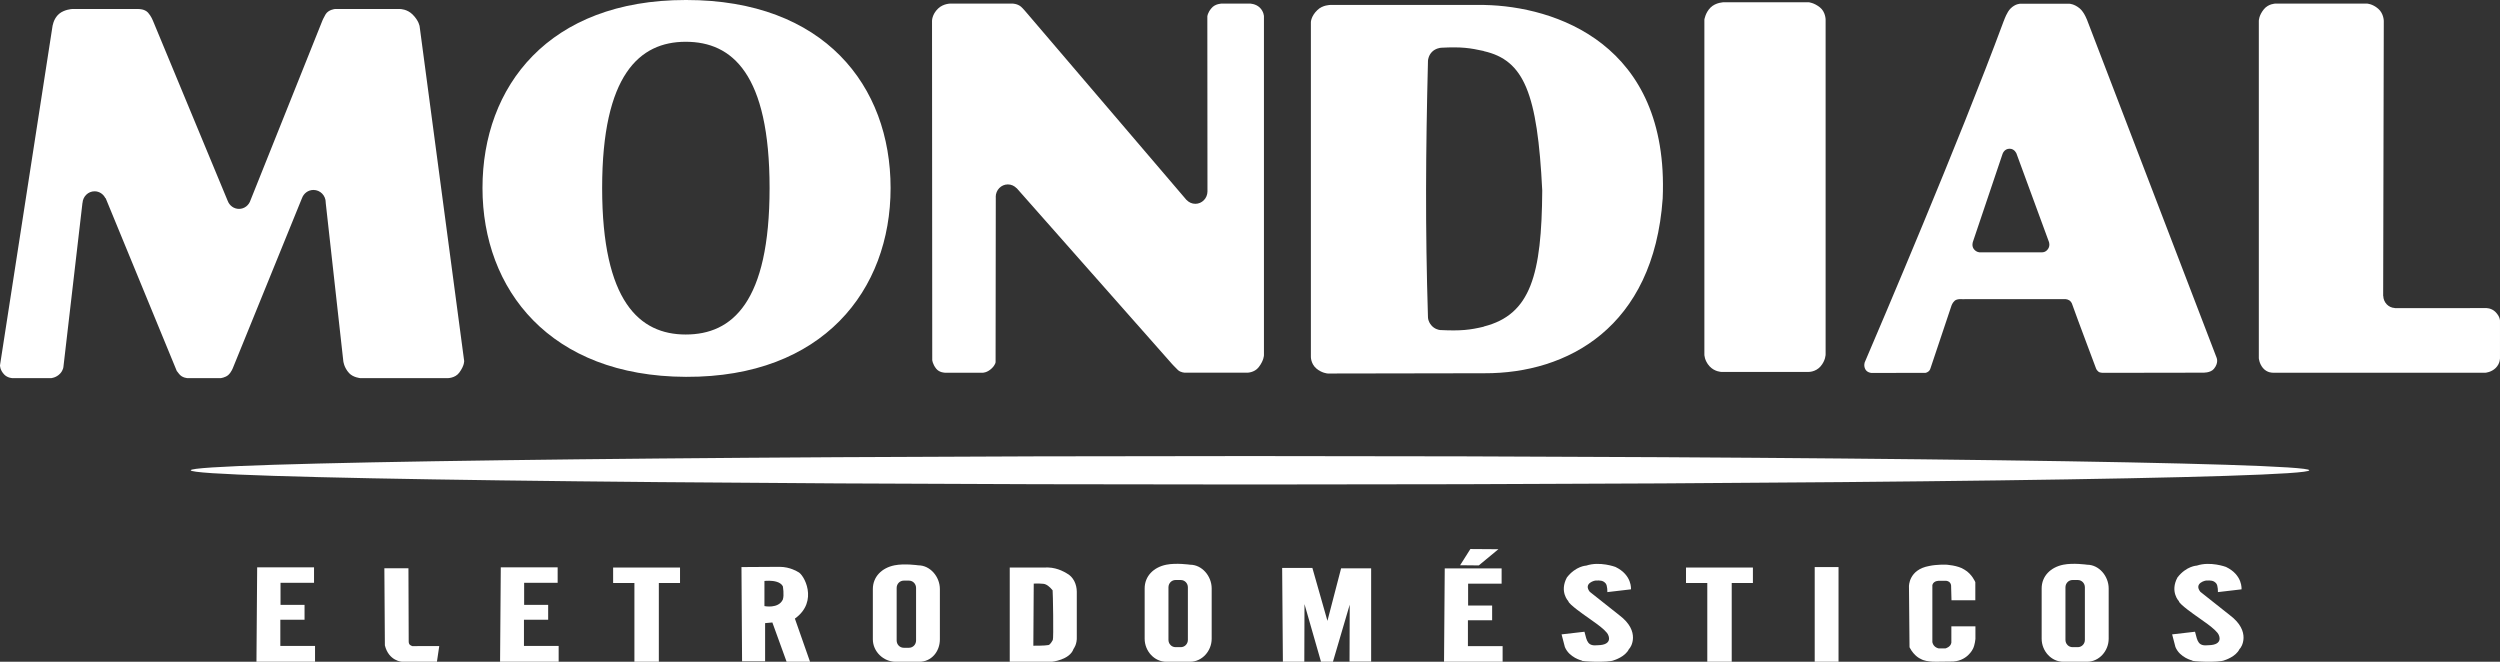
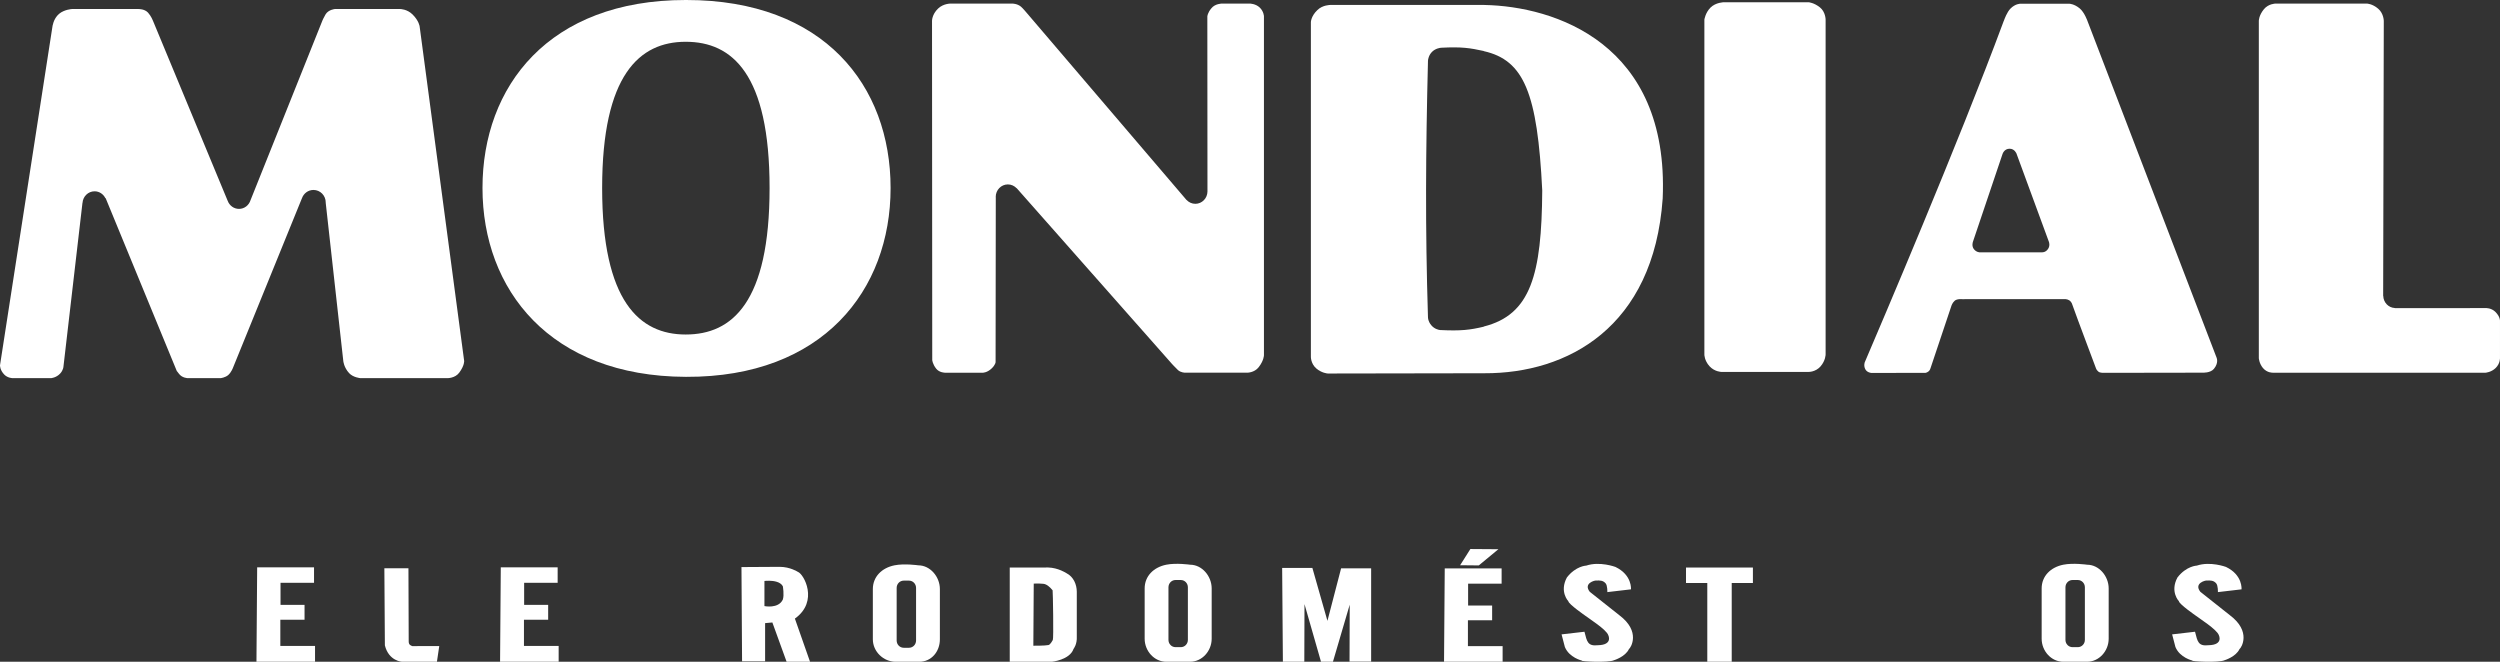
<svg xmlns="http://www.w3.org/2000/svg" width="204" height="54" viewBox="0 0 204 54" fill="none">
  <rect x="0" y="0" width="204" height="54" fill="#333333" stroke="none" />
  <path fill-rule="evenodd" clip-rule="evenodd" d="M167.137 20.289C166.921 20.636 166.597 20.588 166.597 20.588L161.556 20.593C161.556 20.593 161.251 20.593 161.049 20.301C160.877 20.053 160.988 19.738 160.988 19.738L163.401 12.581C163.401 12.581 163.529 12.128 163.995 12.136C164.394 12.142 164.543 12.526 164.543 12.526L167.192 19.738C167.192 19.738 167.301 20.024 167.137 20.287L167.137 20.289ZM180.883 29.21L170.341 1.722C170.341 1.722 170.096 1.013 169.708 0.689C169.257 0.313 168.863 0.305 168.863 0.305H164.854C164.854 0.305 164.446 0.299 164.046 0.71C163.77 0.995 163.563 1.558 163.514 1.699C163.512 1.707 163.507 1.71 163.501 1.721C163.491 1.75 163.48 1.779 163.469 1.808C159.873 11.52 153.335 26.829 152.162 29.567C152.162 29.567 152.059 29.849 152.209 30.13C152.357 30.409 152.695 30.43 152.695 30.43L157.115 30.427C157.115 30.427 157.243 30.41 157.379 30.298C157.488 30.208 157.528 30.052 157.528 30.052L159.247 24.921C159.247 24.921 159.318 24.71 159.501 24.543C159.693 24.366 160.122 24.412 160.122 24.412L168.44 24.407C168.44 24.407 168.663 24.388 168.853 24.506C168.987 24.59 169.075 24.762 169.089 24.825C169.535 26.091 170.968 29.867 171.029 30.048C171.029 30.048 171.055 30.173 171.231 30.326C171.36 30.438 171.67 30.423 171.67 30.423L179.739 30.41C179.739 30.41 180.368 30.446 180.654 30.1C181.059 29.611 180.882 29.212 180.882 29.212" fill="white" />
  <path fill-rule="evenodd" clip-rule="evenodd" d="M121.075 26.645V26.658C119.954 26.922 119.214 27.016 117.514 26.931C117.409 26.925 117.045 26.848 116.791 26.538C116.526 26.215 116.524 25.955 116.521 25.843C116.296 18.525 116.337 12.449 116.523 4.961C116.525 4.849 116.586 4.498 116.857 4.228C117.126 3.96 117.496 3.9 117.604 3.895C119.299 3.808 119.956 3.919 121.074 4.161V4.172C124.366 4.913 125.455 7.604 125.847 15.543C125.803 22.407 124.911 25.68 121.074 26.645L121.075 26.645ZM121.134 0.406V0.404H108.562C108.565 0.402 107.926 0.399 107.5 0.82C106.959 1.335 106.968 1.824 106.968 1.824V29.066C106.968 29.066 106.932 29.656 107.415 30.07C107.841 30.435 108.314 30.48 108.354 30.479C111.811 30.474 120.575 30.457 121.134 30.457V30.457C127.872 30.481 134.938 26.749 135.676 16.193C136.219 3.497 126.806 0.515 121.134 0.406" fill="white" />
  <path fill-rule="evenodd" clip-rule="evenodd" d="M55.956 27.296C52.185 27.296 49.135 24.604 49.135 15.341C49.135 6.101 52.185 3.409 55.956 3.409C59.748 3.409 62.798 6.034 62.798 15.341C62.798 24.671 59.748 27.296 55.956 27.296ZM55.999 0H55.956C44.775 0 39.371 7.043 39.371 15.341C39.371 23.639 44.884 30.705 55.956 30.75H55.999C67.135 30.793 72.672 23.684 72.672 15.341C72.672 6.998 67.245 0 55.999 0Z" fill="white" />
  <path fill-rule="evenodd" clip-rule="evenodd" d="M139.567 0.628C139.156 1.046 139.077 1.599 139.077 1.599V28.935C139.077 28.935 139.074 29.421 139.498 29.887C139.911 30.337 140.458 30.348 140.458 30.348H147.586C147.586 30.348 148.153 30.362 148.558 29.896C148.973 29.418 148.97 28.92 148.97 28.92V1.599C148.97 1.599 148.969 0.974 148.507 0.603C148.028 0.219 147.584 0.183 147.584 0.183H140.674C140.674 0.183 140.003 0.186 139.567 0.628Z" fill="white" />
  <path fill-rule="evenodd" clip-rule="evenodd" d="M203.999 29.195V26.168C203.999 26.168 204.012 25.843 203.633 25.46C203.288 25.111 202.843 25.14 202.843 25.14L195.425 25.145C195.425 25.145 195.42 25.14 195.412 25.134C194.898 25.107 194.489 24.68 194.474 24.149C194.469 24.143 194.466 24.135 194.466 24.135L194.517 1.71C194.517 1.71 194.516 1.105 194.066 0.716C193.575 0.292 193.127 0.292 193.127 0.292H185.684C185.684 0.292 185.105 0.3 184.736 0.75C184.311 1.269 184.32 1.706 184.32 1.706V29.231C184.32 29.231 184.351 29.668 184.657 30.031C185.004 30.443 185.475 30.413 185.475 30.413H202.825C202.825 30.413 203.283 30.379 203.639 30.036C204.031 29.659 203.999 29.195 203.999 29.195" fill="white" />
  <path fill-rule="evenodd" clip-rule="evenodd" d="M37.874 29.44L34.242 2.155C34.242 2.155 34.191 1.701 33.664 1.179C33.22 0.739 32.662 0.737 32.662 0.737H27.317C27.317 0.737 26.795 0.789 26.565 1.175C26.398 1.455 26.302 1.694 26.302 1.694L20.443 16.336C20.314 16.747 19.945 17.045 19.504 17.045C19.081 17.045 18.723 16.773 18.58 16.39L12.48 1.69C12.48 1.69 12.338 1.314 12.078 1.03C11.8 0.725 11.312 0.737 11.312 0.737H5.87C5.87 0.737 5.246 0.772 4.821 1.13C4.345 1.532 4.276 2.189 4.276 2.189L0 29.808C0 29.808 -0.018 30.188 0.35 30.567C0.63 30.855 1.035 30.858 1.035 30.858H4.162C4.162 30.858 4.58 30.83 4.9 30.491C5.176 30.199 5.179 29.905 5.179 29.905L6.728 16.562C6.728 16.562 6.731 16.562 6.733 16.562C6.767 16.031 7.193 15.61 7.718 15.61C8.101 15.61 8.43 15.836 8.595 16.164C8.613 16.169 8.624 16.175 8.624 16.175L14.44 30.309C14.44 30.309 14.392 30.2 14.586 30.478C14.85 30.854 15.326 30.858 15.326 30.858H18.005C18.005 30.858 18.392 30.81 18.627 30.6C18.887 30.367 19.02 29.989 19.02 29.989L24.634 16.187H24.636C24.772 15.788 25.14 15.5 25.578 15.5C26.131 15.5 26.579 15.956 26.579 16.52C26.579 16.525 26.577 16.531 26.577 16.536L28.013 29.458C28.013 29.458 28.055 29.983 28.494 30.453C28.824 30.806 29.406 30.857 29.406 30.857H36.514C36.514 30.857 37.132 30.868 37.471 30.413C37.919 29.811 37.875 29.439 37.875 29.439" fill="white" />
  <path fill-rule="evenodd" clip-rule="evenodd" d="M102.796 0.618C102.46 0.293 101.98 0.292 101.98 0.292H99.705C99.705 0.292 99.148 0.295 98.849 0.676C98.535 1.042 98.519 1.34 98.519 1.34L98.529 15.6C98.529 15.603 98.53 15.608 98.53 15.611C98.53 15.614 98.529 15.616 98.529 15.622V15.624H98.529C98.523 16.181 98.083 16.631 97.539 16.631C97.259 16.631 97.006 16.51 96.826 16.317C96.824 16.317 96.82 16.319 96.82 16.319L83.768 1.037C83.768 1.037 83.468 0.677 83.311 0.544C83.01 0.289 82.598 0.292 82.598 0.292H77.628C77.628 0.292 77.008 0.259 76.55 0.696C76.037 1.186 76.053 1.714 76.053 1.714L76.071 29.376C76.071 29.376 76.092 29.706 76.394 30.086C76.658 30.416 77.114 30.413 77.114 30.413H80.212C80.212 30.413 80.567 30.411 80.935 30.05C81.233 29.757 81.24 29.551 81.24 29.551L81.256 16.125C81.256 16.106 81.251 16.087 81.251 16.068C81.251 15.505 81.695 15.048 82.242 15.048C82.521 15.048 82.773 15.168 82.953 15.36C82.956 15.357 82.959 15.351 82.959 15.351L95.635 29.698C95.635 29.698 95.847 29.93 96.116 30.192C96.34 30.407 96.697 30.412 96.697 30.412H101.761C101.761 30.412 102.355 30.423 102.713 29.959C103.139 29.407 103.138 28.988 103.138 28.988V1.328C103.138 1.328 103.128 0.94 102.797 0.618" fill="white" />
-   <path d="M102.011 39.535C149.617 39.535 188.438 39.031 188.438 38.374C188.438 37.74 149.617 37.215 102.011 37.215C54.406 37.215 15.562 37.74 15.562 38.374C15.562 39.031 54.406 39.535 102.011 39.535Z" fill="white" />
  <path d="M20.927 54H25.707V52.709H22.875V50.573H24.851V49.358H22.891V47.554H25.625V46.292H20.985L20.927 54Z" fill="white" />
-   <path d="M150.024 46.27H148.08V54H150.024V46.27Z" fill="white" />
  <path fill-rule="evenodd" clip-rule="evenodd" d="M72.99 46.13C71.954 46.338 71.224 47.063 71.224 48.069V52.168C71.224 53.175 72.101 54 73.079 54H75.018C75.996 54 76.694 53.175 76.694 52.168V48.069C76.694 47.063 75.906 46.13 74.929 46.13C74.929 46.13 73.8 45.966 72.99 46.13ZM73.744 47.379H74.174C74.494 47.379 74.751 47.644 74.751 47.973V52.265C74.751 52.594 74.494 52.858 74.174 52.858H73.744C73.424 52.858 73.167 52.594 73.167 52.265V47.973C73.167 47.644 73.424 47.379 73.744 47.379Z" fill="white" />
  <path d="M85.517 46.306C85.461 46.305 85.405 46.305 85.348 46.308L82.395 46.312V54H85.832C85.832 54 87.285 53.857 87.602 52.949C87.602 52.949 87.903 52.58 87.866 51.933V48.28C87.861 47.693 87.605 47.068 87.019 46.769C87.019 46.769 86.353 46.326 85.517 46.306ZM84.575 47.615C84.714 47.614 84.91 47.618 85.135 47.638C85.415 47.664 85.686 47.914 85.893 48.17C85.919 48.299 85.984 52.151 85.909 52.224C85.909 52.224 85.722 52.587 85.566 52.634C85.281 52.699 84.321 52.69 84.321 52.69L84.353 47.624C84.353 47.624 84.436 47.617 84.575 47.615Z" fill="white" />
-   <path fill-rule="evenodd" clip-rule="evenodd" d="M50.031 46.312V47.573H51.768V54H53.761V47.573H55.49V46.312H50.031Z" fill="white" />
  <path fill-rule="evenodd" clip-rule="evenodd" d="M137.578 46.312V47.573H139.315V54H141.308V47.573H143.037V46.312H137.578Z" fill="white" />
  <path d="M117.833 54H122.614V52.724H119.782V50.611H121.758V49.411H119.798V47.627H122.532V46.379H117.891L117.833 54Z" fill="white" />
  <path d="M40.806 54H45.586V52.709H42.755V50.573H44.73V49.358H42.77V47.554H45.504V46.292H40.864L40.806 54Z" fill="white" />
  <path d="M31.364 46.368H33.329L33.35 52.346C33.353 52.657 33.554 52.673 33.644 52.723L35.843 52.717L35.653 54H32.801C32.801 54 31.723 53.946 31.406 52.663L31.364 46.368Z" fill="white" />
-   <path d="M159.242 48.983H161.186V47.504C161.186 47.504 160.915 46.834 160.295 46.48C159.772 46.126 158.78 46.075 158.78 46.075C158.78 46.075 158.038 46.052 157.425 46.183C155.738 46.485 155.772 47.846 155.772 47.846L155.817 52.817C156.213 53.585 156.747 53.774 156.747 53.774C157.204 54.062 158.289 53.993 158.289 53.993L159.171 53.985C160.51 54.018 160.993 52.943 160.993 52.943C161.154 52.625 161.195 52.14 161.195 52.14V51.11H159.231V52.44C159.178 52.804 158.745 52.911 158.745 52.911L158.204 52.91C158.204 52.91 157.778 52.851 157.681 52.405V47.735C157.789 47.355 158.257 47.392 158.257 47.392H158.812C159.216 47.446 159.21 47.802 159.21 47.802L159.242 48.983Z" fill="white" />
  <path d="M177.246 51.765L179.114 51.55C179.32 52.371 179.38 52.742 180.22 52.65C181.462 52.622 181.056 51.827 181.056 51.827C180.899 51.365 179.458 50.458 179.204 50.258C179.204 50.258 177.814 49.297 177.799 49.059C177.799 49.059 177.052 48.29 177.68 47.122C178.412 46.176 179.263 46.153 179.263 46.153C180.361 45.784 181.639 46.261 181.639 46.261C183.023 46.924 182.909 48.09 182.909 48.09L180.981 48.316C180.981 48.316 181 47.783 180.838 47.598C180.625 47.356 180.373 47.358 180.062 47.373C179.999 47.346 178.99 47.578 179.547 48.29L181.953 50.197C183.738 51.534 182.892 52.867 182.744 52.964C182.449 53.595 181.534 53.871 181.534 53.871C181.08 54.1 178.667 53.968 178.905 53.902C178.905 53.902 177.88 53.676 177.515 52.795L177.246 51.765Z" fill="white" />
  <path d="M127.424 51.765L129.292 51.55C129.498 52.371 129.559 52.742 130.398 52.65C131.64 52.622 131.234 51.827 131.234 51.827C131.077 51.365 129.636 50.458 129.382 50.258C129.382 50.258 127.992 49.297 127.977 49.059C127.977 49.059 127.23 48.29 127.858 47.122C128.59 46.176 129.441 46.153 129.441 46.153C130.539 45.784 131.817 46.261 131.817 46.261C133.201 46.924 133.087 48.09 133.087 48.09L131.159 48.316C131.159 48.316 131.179 47.783 131.016 47.598C130.803 47.356 130.551 47.358 130.24 47.373C130.177 47.346 129.168 47.578 129.725 48.29L132.131 50.197C133.916 51.534 133.07 52.867 132.922 52.964C132.627 53.595 131.712 53.871 131.712 53.871C131.258 54.1 128.845 53.968 129.083 53.902C129.083 53.902 128.058 53.676 127.693 52.795L127.424 51.765Z" fill="white" />
  <path d="M119.146 46.123L120.67 46.138L122.269 44.816L119.983 44.8L119.146 46.123Z" fill="white" />
  <path d="M104.684 54H106.432L106.447 49.295L107.795 54H108.767L110.137 49.341L110.122 53.985H111.885V46.374H109.435L108.319 50.662L107.09 46.343H104.624L104.684 54Z" fill="white" />
  <path d="M63.62 46.254L60.504 46.273L60.553 53.967H62.433V50.847L63.025 50.793L64.187 54H66.099L64.863 50.478C66.839 49.064 65.582 46.825 65.109 46.667C65.109 46.667 64.486 46.254 63.62 46.254ZM62.771 47.389C63.147 47.395 63.685 47.472 63.88 47.839C63.88 47.839 64.006 48.554 63.877 48.929C63.512 49.696 62.378 49.457 62.378 49.457V47.407C62.378 47.407 62.545 47.385 62.771 47.389Z" fill="white" />
  <path fill-rule="evenodd" clip-rule="evenodd" d="M95.169 46.08C94.133 46.288 93.404 47.013 93.404 48.019V52.118C93.404 53.125 94.191 54 95.169 54H97.108C98.086 54 98.873 53.125 98.873 52.118V48.019C98.873 47.013 98.086 46.08 97.108 46.08C97.108 46.08 95.98 45.916 95.169 46.08ZM95.923 47.329H96.354C96.674 47.329 96.931 47.594 96.931 47.923V52.215C96.931 52.544 96.674 52.808 96.354 52.808H95.923C95.604 52.808 95.346 52.544 95.346 52.215V47.923C95.346 47.594 95.604 47.329 95.923 47.329Z" fill="white" />
  <path fill-rule="evenodd" clip-rule="evenodd" d="M168.364 46.08C167.328 46.288 166.599 47.013 166.599 48.019V52.118C166.599 53.125 167.386 54 168.364 54H170.303C171.281 54 172.068 53.125 172.068 52.118V48.019C172.068 47.013 171.281 46.08 170.303 46.08C170.303 46.08 169.175 45.916 168.364 46.08ZM169.118 47.329H169.549C169.868 47.329 170.126 47.594 170.126 47.923V52.215C170.126 52.544 169.868 52.808 169.549 52.808H169.118C168.798 52.808 168.541 52.544 168.541 52.215V47.923C168.541 47.594 168.798 47.329 169.118 47.329Z" fill="white" />
</svg>